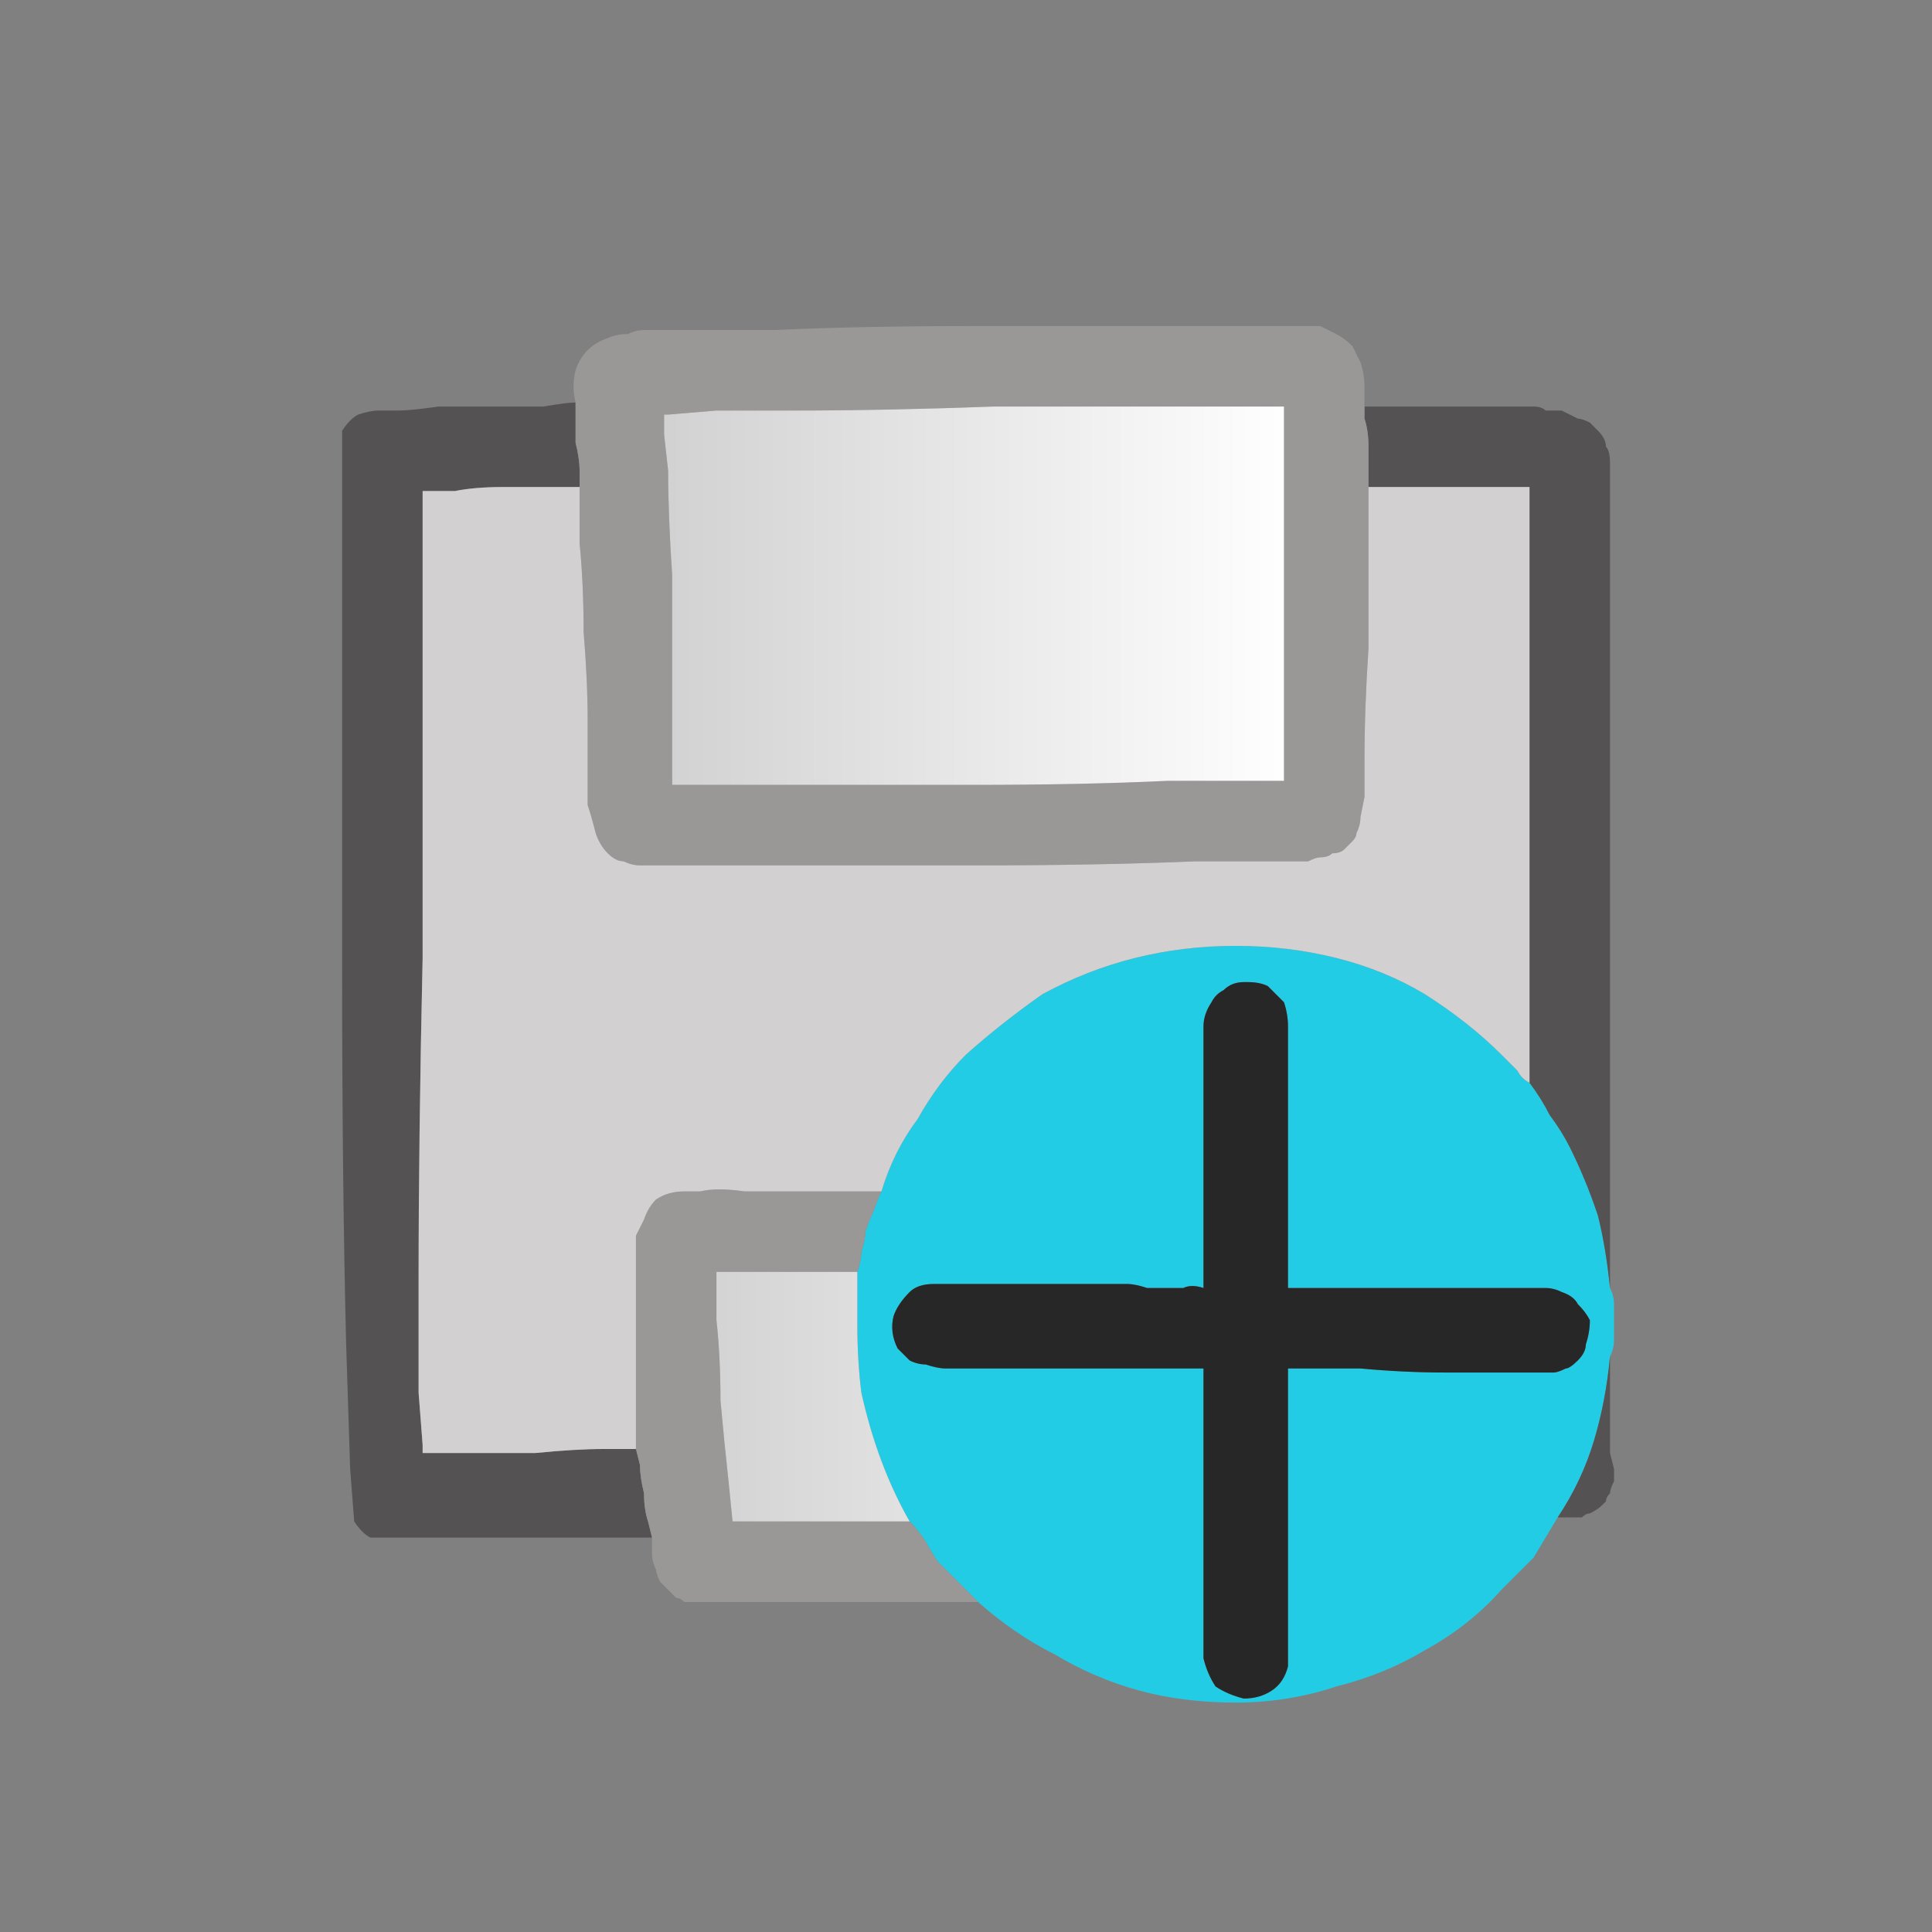
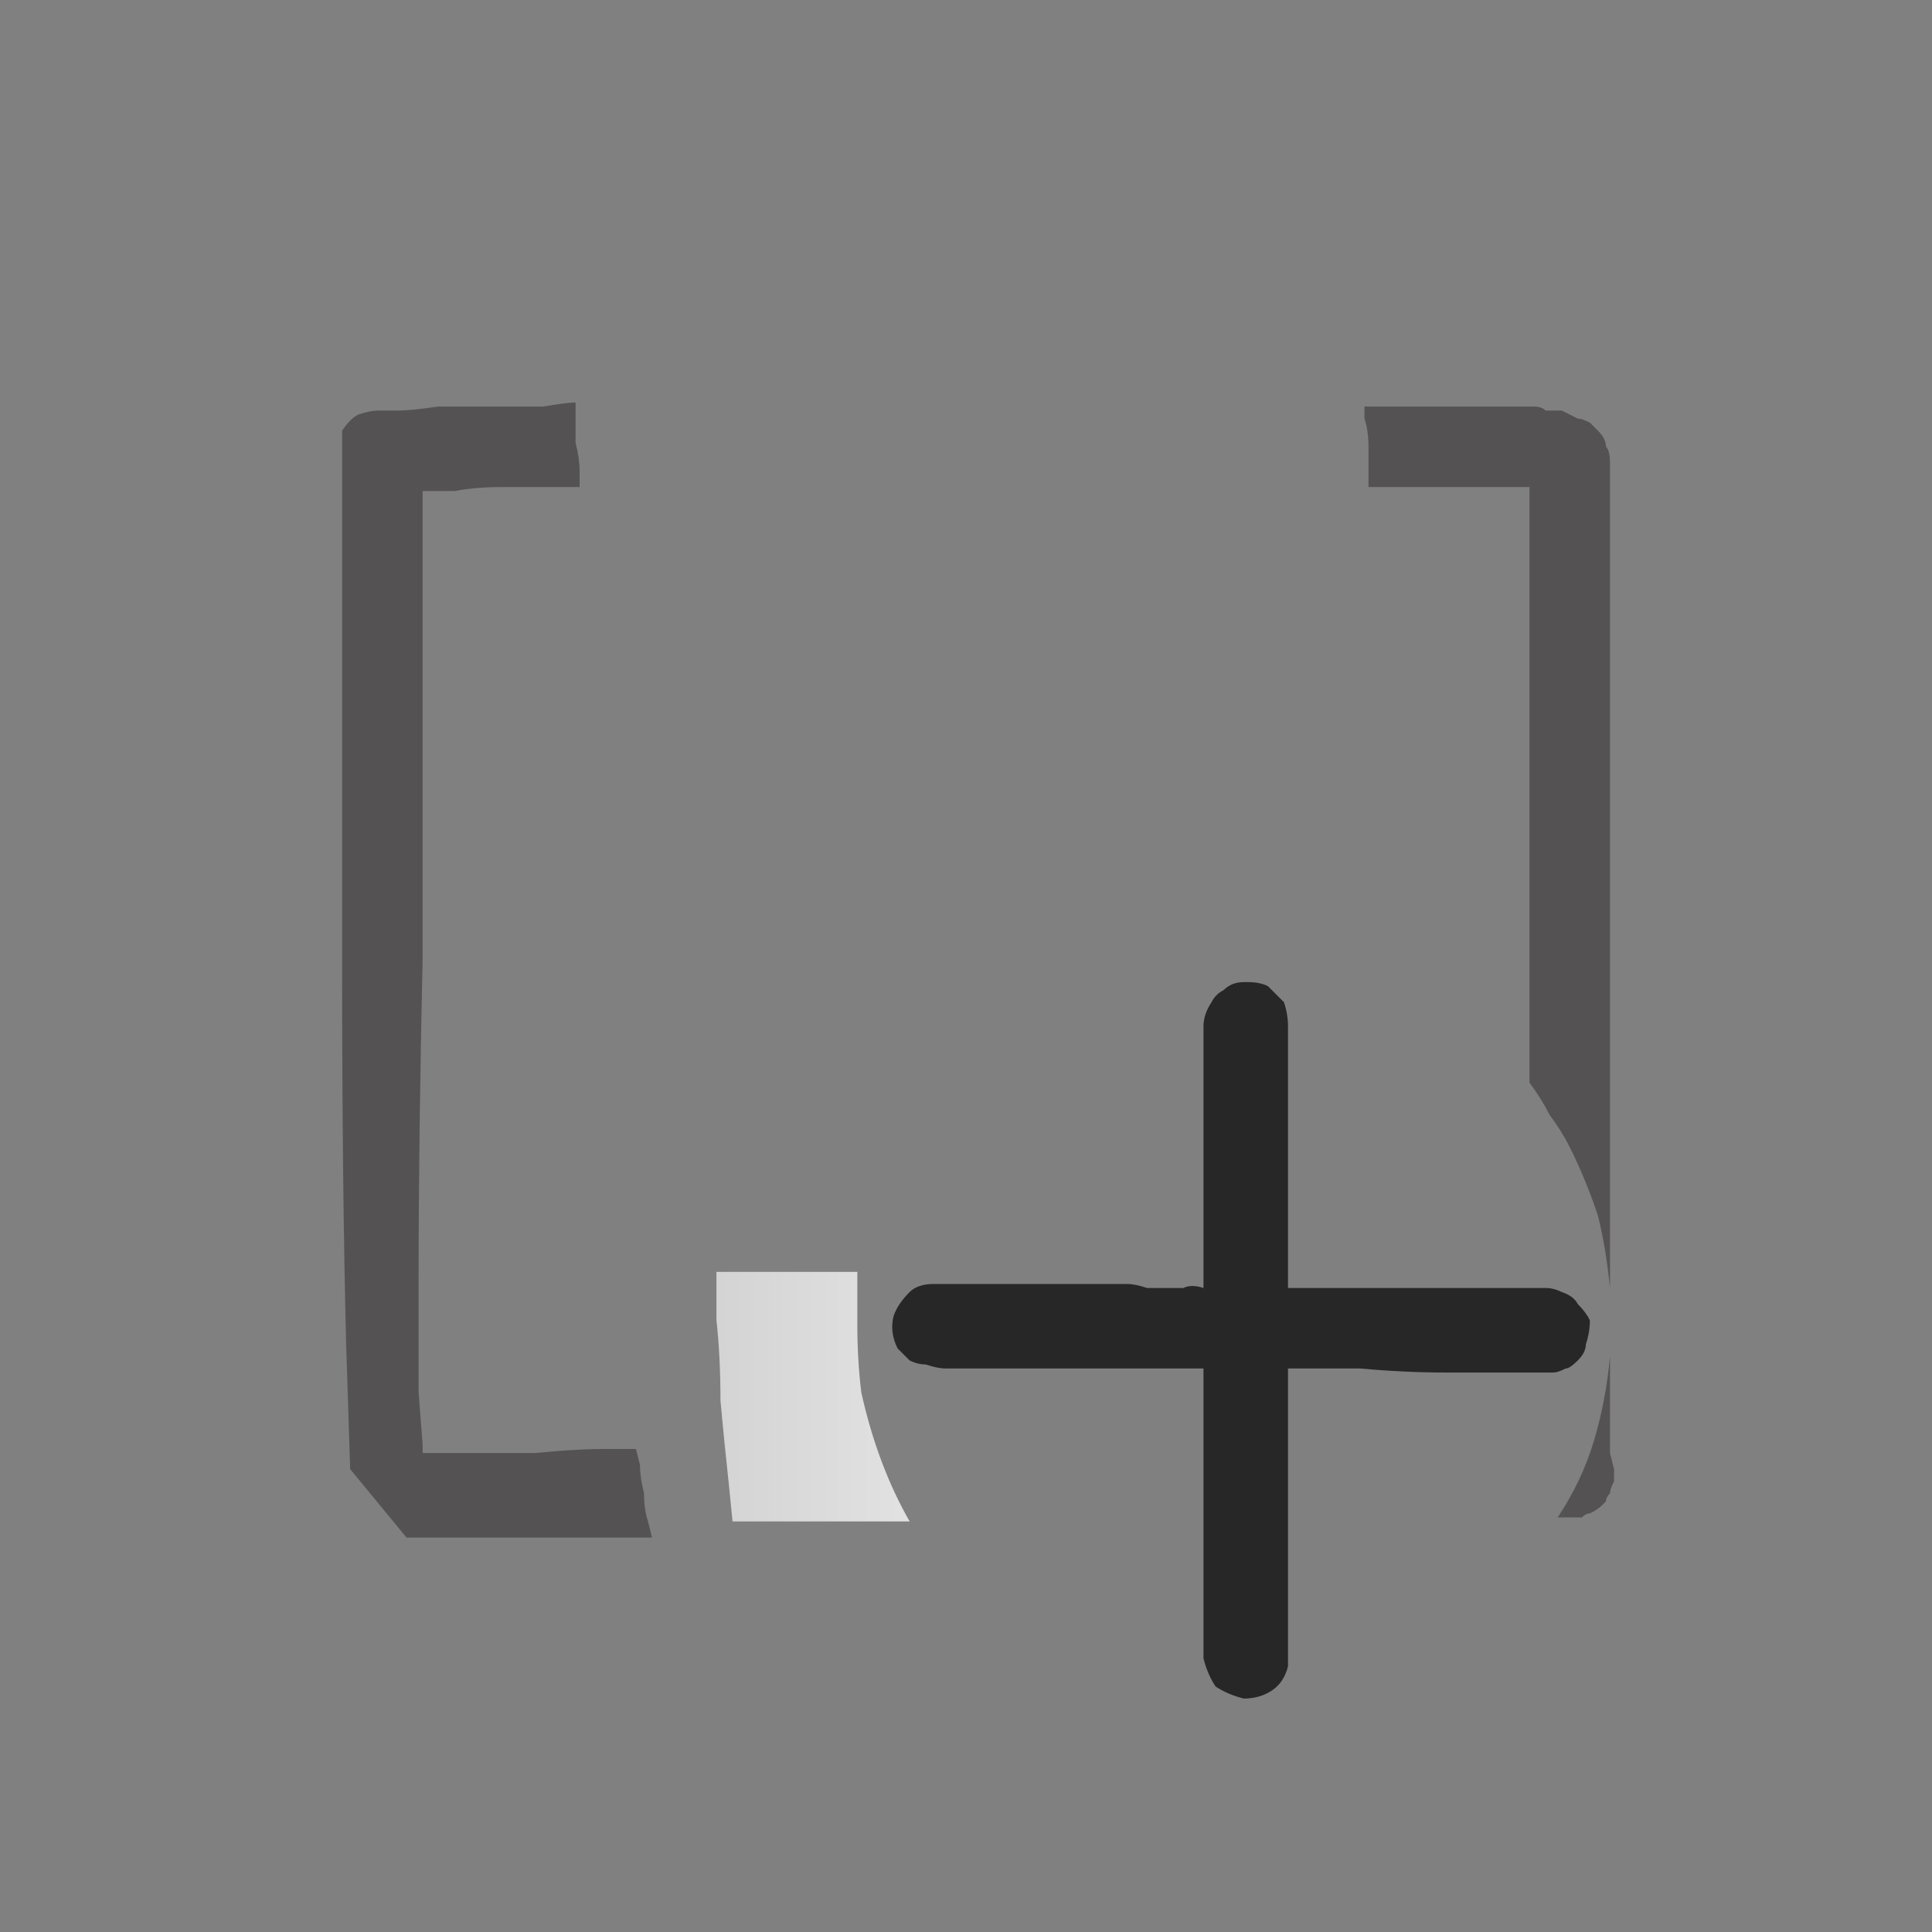
<svg xmlns="http://www.w3.org/2000/svg" height="24" width="24">
  <rect width="100%" height="100%" fill="#808080" stroke="none" />
  <defs>
    <linearGradient gradientTransform="matrix(0.005 0 0 0.005 12.35 13.15)" gradientUnits="userSpaceOnUse" id="gradient0" spreadMethod="pad" x1="-819.2" x2="819.2">
      <stop offset="0" stop-color="#D0D0D0" />
      <stop offset="0.992" stop-color="#FFFFFF" />
    </linearGradient>
    <linearGradient gradientTransform="matrix(0.005 0 0 0.005 12.05 2.95)" gradientUnits="userSpaceOnUse" id="gradient1" spreadMethod="pad" x1="-819.2" x2="819.2">
      <stop offset="0" stop-color="#D0D0D0" />
      <stop offset="0.992" stop-color="#FFFFFF" />
    </linearGradient>
  </defs>
  <g>
-     <path d="M20 16.85 Q19.95 17.4 19.8 17.9 19.65 18.4 19.35 18.85 19.2 19.1 19.05 19.35 18.85 19.55 18.65 19.75 18.25 20.2 17.7 20.5 17.2 20.8 16.6 20.95 16 21.15 15.35 21.15 14.7 21.15 14.15 21 13.6 20.85 13.1 20.55 12.6 20.3 12.15 19.9 12.15 19.9 12.1 19.85 12.05 19.8 12 19.75 11.9 19.65 11.85 19.6 11.75 19.5 11.65 19.4 11.55 19.25 11.5 19.15 11.4 19 11.3 18.9 11.1 18.55 10.95 18.15 10.8 17.75 10.7 17.3 10.65 16.9 10.65 16.45 10.65 16.25 10.65 16.1 10.65 15.95 10.65 15.8 10.7 15.65 10.7 15.55 10.75 15.4 10.75 15.3 10.8 15.15 10.85 15.05 10.9 14.9 10.95 14.8 11.1 14.3 11.4 13.9 11.65 13.45 12 13.1 12.45 12.7 12.95 12.35 13.5 12.05 14.1 11.9 14.7 11.75 15.35 11.75 16 11.75 16.6 11.9 17.2 12.05 17.7 12.35 18.25 12.7 18.65 13.1 18.75 13.2 18.85 13.3 18.9 13.4 19 13.45 19.15 13.65 19.25 13.85 19.4 14.05 19.5 14.25 19.7 14.65 19.85 15.1 19.95 15.5 20 16 20.05 16.1 20.05 16.2 20.05 16.3 20.05 16.45 20.05 16.55 20.05 16.65 20.05 16.75 20 16.85 M16 19.9 L16 17.05 Q16 17 16 17 16 17 16 17 L16.05 17 Q16.25 17 16.5 17 16.7 17 16.9 17 17.45 17.05 17.95 17.05 18.45 17.05 19 17.05 L19.1 17.05 Q19.2 17.05 19.3 17.05 19.35 17.05 19.45 17 19.5 17 19.6 16.9 19.7 16.8 19.7 16.7 19.75 16.55 19.75 16.4 19.7 16.3 19.6 16.2 19.55 16.1 19.4 16.05 19.3 16 19.2 16 19.1 16 19 16 18.95 16 18.9 16 18.85 16 18.85 16 18.35 16 17.9 16 L17 16 Q16.75 16 16.5 16 16.3 16 16.05 16 L16 16 Q16 16 16 16 16 16 16 15.95 L16 14.8 16 12.75 Q16 12.6 15.95 12.45 15.85 12.35 15.75 12.25 15.65 12.2 15.5 12.2 15.5 12.2 15.45 12.2 15.3 12.2 15.2 12.3 15.1 12.35 15.05 12.45 14.95 12.6 14.95 12.75 L14.95 14.8 14.95 15.8 14.95 15.95 Q14.95 15.95 14.95 16 14.95 16 14.95 16 14.8 15.95 14.7 16 14.6 16 14.5 16 14.35 16 14.25 16 14.1 15.95 14 15.95 13.85 15.95 13.75 15.95 13.2 15.95 12.65 15.95 12.15 15.95 11.6 15.95 11.4 15.95 11.3 16.05 11.15 16.2 11.1 16.35 11.05 16.55 11.15 16.75 11.25 16.85 11.3 16.9 11.4 16.95 11.5 16.95 11.65 17 11.75 17 11.85 17 12 17 12.1 17 12.2 17 12.3 17 12.4 17 12.8 17 13.2 17 13.6 17 14 17 14.25 17 14.45 17 14.7 17 14.95 17 14.95 17 14.95 17 14.95 17 14.95 17.05 L14.95 18.9 14.95 19.9 14.95 20.6 Q15 20.8 15.1 20.95 15.25 21.05 15.45 21.1 15.65 21.1 15.8 21 15.95 20.9 16 20.7 16 20.6 16 20.5 16 20.4 16 20.3 16 20.2 16 20.15 L16 19.9" fill="#23CCE5" stroke="none" />
-     <path d="M19.35 18.85 Q19.65 18.4 19.8 17.9 19.95 17.4 20 16.85 20 17.3 20 17.6 20 17.9 20 18.05 L20.05 18.25 Q20.05 18.3 20.05 18.35 20.05 18.35 20.05 18.4 20 18.5 20 18.55 19.95 18.6 19.95 18.65 19.9 18.7 19.9 18.7 19.85 18.75 19.75 18.8 19.7 18.8 19.65 18.85 19.65 18.85 19.55 18.85 19.5 18.85 19.35 18.85 M20 16 Q19.95 15.5 19.85 15.1 19.7 14.65 19.5 14.25 19.4 14.05 19.25 13.85 19.15 13.65 19 13.45 19 12.25 19 11 19 9.75 19 8.7 19 7.6 19 6.9 L19 6.4 19 6.15 19 6.1 Q19 6.1 19 6.05 19 6.05 18.95 6.05 18.9 6.05 18.85 6.05 18.8 6.05 18.75 6.05 18.6 6.05 18.35 6.05 18.1 6.05 17.85 6.05 17.55 6.05 17.35 6.05 17.1 6.05 17 6.05 L17 5.85 Q17 5.7 17 5.55 17 5.35 16.95 5.2 L16.95 5.05 Q17.05 5.05 17.3 5.05 17.55 5.05 17.85 5.05 18.15 5.05 18.4 5.05 18.7 5.05 18.8 5.05 18.85 5.05 18.95 5.05 19 5.05 19.05 5.05 19.15 5.05 19.2 5.1 19.3 5.1 19.4 5.1 19.5 5.15 19.6 5.2 19.65 5.2 19.75 5.25 19.8 5.3 19.85 5.35 19.95 5.45 19.95 5.55 20 5.6 20 5.75 20 5.85 20 5.95 20 6.05 20 6.15 L20 6.65 20 7.55 Q20 8.65 20 10.1 20 11.6 20 13.15 20 14.75 20 16 M7.9 18 L7.95 18.2 Q7.95 18.35 8 18.55 8 18.75 8.05 18.9 L8.1 19.1 8.05 19.1 7.6 19.1 Q7.2 19.1 6.6 19.1 6.05 19.1 5.6 19.1 L5.05 19.1 Q4.95 19.1 4.8 19.1 4.7 19.1 4.6 19.1 4.5 19.05 4.4 18.9 L4.35 18.25 4.3 16.7 Q4.25 14.7 4.25 12.05 4.25 9.45 4.25 7.45 L4.25 5.95 4.25 5.35 Q4.35 5.2 4.45 5.15 4.6 5.1 4.7 5.1 4.85 5.1 4.95 5.1 5.1 5.1 5.45 5.05 L6.1 5.05 Q6.45 5.05 6.75 5.05 7.05 5 7.15 5 L7.15 5.2 Q7.15 5.35 7.15 5.5 7.2 5.7 7.2 5.85 L7.2 6.05 6.9 6.05 Q6.65 6.05 6.25 6.05 5.9 6.05 5.65 6.1 L5.3 6.1 5.25 6.1 Q5.25 6.1 5.25 6.1 5.25 6.1 5.25 6.1 L5.25 6.65 5.25 7.95 Q5.25 9.65 5.25 11.9 5.2 14.15 5.2 15.9 L5.2 17.3 5.25 17.95 Q5.25 18 5.25 18 5.25 18.05 5.25 18.05 L5.3 18.05 5.75 18.05 Q6.15 18.05 6.65 18.05 7.15 18 7.5 18 L7.9 18" fill="#545252" stroke="none" />
-     <path d="M7.9 18 L7.9 17.95 7.9 17.45 Q7.9 17.1 7.9 16.6 7.9 16.15 7.9 15.8 L7.9 15.35 Q7.95 15.25 8 15.15 8.05 15 8.15 14.9 8.3 14.8 8.5 14.8 L8.7 14.8 Q8.9 14.75 9.25 14.8 9.55 14.8 10 14.8 10.45 14.8 10.95 14.8 10.9 14.9 10.85 15.05 10.8 15.15 10.75 15.3 10.75 15.4 10.7 15.55 10.7 15.65 10.65 15.8 10.2 15.8 9.8 15.8 9.45 15.8 9.2 15.8 L8.95 15.8 8.9 15.8 Q8.9 15.8 8.9 15.8 8.9 15.8 8.9 15.8 L8.9 16.4 Q8.95 16.85 8.95 17.4 9 17.95 9.05 18.4 L9.1 18.9 Q9.1 18.9 9.1 18.9 9.1 18.9 9.1 18.9 L9.35 18.9 Q9.55 18.9 9.85 18.9 L10.5 18.9 Q10.9 18.9 11.3 18.9 11.4 19 11.5 19.15 11.55 19.25 11.65 19.4 11.75 19.5 11.85 19.6 11.9 19.65 12 19.75 12.05 19.8 12.1 19.85 12.15 19.9 12.15 19.9 11.5 19.9 10.9 19.9 L9.85 19.9 Q9.35 19.9 9.05 19.9 L8.7 19.9 Q8.6 19.9 8.5 19.9 8.45 19.85 8.4 19.85 8.3 19.75 8.2 19.65 8.15 19.55 8.15 19.5 8.1 19.4 8.1 19.3 L8.1 19.25 Q8.1 19.2 8.1 19.15 L8.1 19.1 8.05 18.9 Q8 18.75 8 18.55 7.95 18.35 7.95 18.2 L7.9 18 M7.2 6.05 L7.2 5.85 Q7.2 5.7 7.15 5.5 7.15 5.35 7.15 5.2 L7.15 5 Q7.1 4.8 7.15 4.6 7.2 4.45 7.3 4.35 7.4 4.25 7.55 4.2 7.65 4.15 7.8 4.15 7.9 4.1 8 4.1 8.15 4.1 8.25 4.1 L8.7 4.1 9.6 4.1 Q10.7 4.05 12.15 4.05 13.55 4.05 14.65 4.05 L15.55 4.05 15.9 4.05 Q16.05 4.05 16.15 4.05 16.25 4.05 16.4 4.05 16.5 4.1 16.6 4.15 16.7 4.2 16.8 4.3 16.85 4.4 16.9 4.5 16.95 4.65 16.95 4.8 16.95 4.85 16.95 4.9 16.95 4.95 16.95 5.05 L16.95 5.2 Q17 5.35 17 5.55 17 5.7 17 5.85 L17 6.05 17 6.7 Q17 7.3 17 8.05 16.95 8.8 16.95 9.45 L16.95 9.9 16.9 10.15 Q16.9 10.25 16.85 10.35 16.85 10.4 16.8 10.45 16.75 10.5 16.7 10.55 16.65 10.6 16.55 10.6 16.5 10.65 16.4 10.65 16.35 10.65 16.25 10.7 L15.8 10.7 14.85 10.7 Q13.65 10.75 12.15 10.75 10.65 10.75 9.45 10.75 L8.55 10.75 8.2 10.75 Q8.05 10.75 7.95 10.75 7.85 10.75 7.75 10.7 7.65 10.7 7.55 10.6 7.45 10.5 7.4 10.35 7.35 10.15 7.3 10 7.3 9.8 7.3 9.6 L7.3 8.95 Q7.3 8.45 7.25 7.85 7.25 7.25 7.2 6.75 L7.2 6.15 Q7.2 6.15 7.2 6.1 7.2 6.05 7.2 6.05 M15.8 9.7 Q15.8 9.7 15.85 9.7 15.9 9.7 15.95 9.7 L15.95 9.65 Q15.95 9.65 15.95 9.65 15.95 9.35 15.95 8.7 15.95 8 15.95 7.2 15.95 6.4 15.95 5.8 L15.95 5.35 15.95 5.1 Q15.95 5.05 15.95 5.05 15.95 5.05 15.9 5.05 15.9 5.05 15.9 5.05 15.9 5.05 15.85 5.05 L15.5 5.05 14.7 5.05 Q13.7 5.05 12.35 5.05 11 5.1 9.85 5.1 L8.9 5.1 8.3 5.15 Q8.3 5.15 8.25 5.15 8.25 5.15 8.25 5.15 L8.25 5.4 8.3 5.85 Q8.3 6.4 8.35 7.15 8.35 7.9 8.35 8.6 8.35 9.3 8.35 9.75 8.35 9.75 8.35 9.75 L8.85 9.75 9.7 9.75 Q10.8 9.75 12.1 9.75 13.45 9.75 14.5 9.7 L15.35 9.7 15.8 9.7" fill="#999897" stroke="none" />
+     <path d="M19.35 18.85 Q19.65 18.4 19.8 17.9 19.95 17.4 20 16.85 20 17.3 20 17.6 20 17.9 20 18.05 L20.05 18.25 Q20.05 18.3 20.05 18.35 20.05 18.35 20.05 18.4 20 18.5 20 18.55 19.95 18.6 19.95 18.65 19.9 18.7 19.9 18.7 19.85 18.75 19.75 18.8 19.7 18.8 19.65 18.85 19.65 18.85 19.55 18.85 19.5 18.85 19.35 18.85 M20 16 Q19.95 15.5 19.85 15.1 19.7 14.65 19.5 14.25 19.4 14.05 19.25 13.85 19.15 13.65 19 13.45 19 12.25 19 11 19 9.75 19 8.7 19 7.6 19 6.9 L19 6.4 19 6.15 19 6.1 Q19 6.1 19 6.05 19 6.05 18.95 6.05 18.9 6.05 18.85 6.05 18.8 6.05 18.75 6.05 18.6 6.05 18.35 6.05 18.1 6.05 17.85 6.05 17.55 6.05 17.35 6.05 17.1 6.05 17 6.05 L17 5.85 Q17 5.7 17 5.55 17 5.35 16.95 5.2 L16.95 5.05 Q17.05 5.05 17.3 5.05 17.55 5.05 17.85 5.05 18.15 5.05 18.4 5.05 18.7 5.05 18.8 5.05 18.85 5.05 18.95 5.05 19 5.05 19.05 5.05 19.15 5.05 19.2 5.1 19.3 5.1 19.4 5.1 19.5 5.15 19.6 5.2 19.65 5.2 19.75 5.25 19.8 5.3 19.85 5.35 19.95 5.45 19.95 5.55 20 5.6 20 5.75 20 5.85 20 5.95 20 6.05 20 6.15 L20 6.65 20 7.55 Q20 8.65 20 10.1 20 11.6 20 13.15 20 14.75 20 16 M7.9 18 L7.95 18.2 Q7.95 18.35 8 18.55 8 18.75 8.05 18.9 L8.1 19.1 8.05 19.1 7.6 19.1 Q7.2 19.1 6.6 19.1 6.05 19.1 5.6 19.1 L5.05 19.1 L4.35 18.25 4.3 16.7 Q4.25 14.7 4.25 12.05 4.25 9.45 4.25 7.45 L4.25 5.95 4.25 5.35 Q4.35 5.2 4.45 5.15 4.6 5.1 4.7 5.1 4.85 5.1 4.95 5.1 5.1 5.1 5.45 5.05 L6.1 5.05 Q6.45 5.05 6.75 5.05 7.05 5 7.15 5 L7.15 5.2 Q7.15 5.35 7.15 5.5 7.2 5.7 7.2 5.85 L7.2 6.05 6.9 6.05 Q6.65 6.05 6.25 6.05 5.9 6.05 5.65 6.1 L5.3 6.1 5.25 6.1 Q5.25 6.1 5.25 6.1 5.25 6.1 5.25 6.1 L5.25 6.65 5.25 7.95 Q5.25 9.65 5.25 11.9 5.2 14.15 5.2 15.9 L5.2 17.3 5.25 17.95 Q5.25 18 5.25 18 5.25 18.05 5.25 18.05 L5.3 18.05 5.75 18.05 Q6.15 18.05 6.65 18.05 7.15 18 7.5 18 L7.9 18" fill="#545252" stroke="none" />
    <path d="M10.65 15.8 Q10.65 15.95 10.65 16.1 10.65 16.25 10.65 16.45 10.65 16.9 10.7 17.3 10.8 17.75 10.95 18.15 11.1 18.55 11.3 18.9 10.9 18.9 10.5 18.9 L9.85 18.9 Q9.55 18.9 9.35 18.9 L9.1 18.9 Q9.1 18.9 9.1 18.9 9.1 18.9 9.1 18.9 L9.05 18.4 Q9 17.95 8.95 17.4 8.95 16.85 8.9 16.4 L8.9 15.8 Q8.9 15.8 8.9 15.8 8.9 15.8 8.9 15.8 L8.95 15.8 9.2 15.8 Q9.45 15.8 9.8 15.8 10.2 15.8 10.65 15.8" fill="url(#gradient0)" stroke="none" />
-     <path d="M19 13.45 Q18.9 13.4 18.85 13.3 18.75 13.2 18.65 13.1 18.25 12.7 17.7 12.35 17.2 12.05 16.6 11.9 16 11.75 15.35 11.75 14.7 11.75 14.1 11.9 13.5 12.05 12.95 12.35 12.45 12.7 12 13.1 11.65 13.45 11.4 13.9 11.1 14.3 10.95 14.8 10.45 14.8 10 14.8 9.55 14.8 9.25 14.8 8.9 14.75 8.7 14.8 L8.5 14.8 Q8.3 14.8 8.15 14.9 8.05 15 8 15.15 7.95 15.25 7.9 15.35 L7.9 15.8 Q7.9 16.15 7.9 16.6 7.9 17.1 7.9 17.45 L7.9 17.95 7.9 18 7.5 18 Q7.15 18 6.65 18.05 6.15 18.05 5.75 18.05 L5.3 18.05 5.25 18.05 Q5.25 18.05 5.25 18 5.25 18 5.25 17.95 L5.2 17.3 5.2 15.9 Q5.2 14.15 5.25 11.9 5.25 9.65 5.25 7.95 L5.25 6.65 5.25 6.1 Q5.25 6.1 5.25 6.1 5.25 6.1 5.25 6.1 L5.3 6.1 5.65 6.1 Q5.9 6.05 6.25 6.05 6.65 6.05 6.9 6.05 L7.2 6.05 Q7.2 6.05 7.2 6.1 7.2 6.15 7.2 6.15 L7.2 6.75 Q7.25 7.25 7.25 7.85 7.3 8.45 7.3 8.95 L7.3 9.6 Q7.3 9.8 7.3 10 7.35 10.15 7.4 10.35 7.45 10.5 7.55 10.6 7.65 10.7 7.75 10.7 7.85 10.75 7.95 10.75 8.05 10.75 8.2 10.75 L8.55 10.75 9.45 10.75 Q10.65 10.75 12.15 10.75 13.65 10.75 14.85 10.7 L15.8 10.7 16.25 10.7 Q16.35 10.65 16.4 10.65 16.5 10.65 16.55 10.6 16.65 10.6 16.7 10.55 16.75 10.5 16.8 10.45 16.85 10.4 16.85 10.35 16.9 10.25 16.9 10.15 L16.95 9.9 16.95 9.45 Q16.95 8.8 17 8.05 17 7.3 17 6.7 L17 6.05 Q17.1 6.05 17.35 6.05 17.55 6.05 17.85 6.05 18.1 6.05 18.35 6.05 18.6 6.05 18.75 6.05 18.8 6.05 18.85 6.05 18.9 6.05 18.95 6.05 19 6.05 19 6.05 19 6.1 19 6.1 L19 6.15 19 6.4 19 6.9 Q19 7.6 19 8.7 19 9.75 19 11 19 12.25 19 13.45" fill="#D2D0D0" stroke="none" />
    <path d="M16 19.9 L16 20.15 Q16 20.2 16 20.3 16 20.4 16 20.5 16 20.6 16 20.7 15.95 20.9 15.8 21 15.65 21.1 15.45 21.1 15.25 21.05 15.1 20.95 15 20.8 14.95 20.6 L14.95 19.9 14.95 18.9 14.95 17.05 Q14.95 17 14.95 17 14.95 17 14.95 17 14.7 17 14.45 17 14.25 17 14 17 13.6 17 13.2 17 12.8 17 12.4 17 12.3 17 12.2 17 12.1 17 12 17 11.85 17 11.75 17 11.65 17 11.5 16.95 11.4 16.95 11.3 16.9 11.25 16.85 11.15 16.75 11.05 16.55 11.1 16.35 11.15 16.2 11.3 16.05 11.4 15.95 11.6 15.95 12.15 15.95 12.65 15.95 13.2 15.95 13.75 15.95 13.85 15.95 14 15.95 14.1 15.95 14.25 16 14.35 16 14.5 16 14.6 16 14.7 16 14.8 15.95 14.95 16 14.95 16 14.95 16 14.95 15.95 14.95 15.95 L14.95 15.8 14.95 14.8 14.95 12.75 Q14.95 12.6 15.05 12.45 15.1 12.35 15.2 12.3 15.3 12.2 15.45 12.2 15.5 12.2 15.5 12.2 15.65 12.2 15.75 12.25 15.85 12.35 15.95 12.45 16 12.6 16 12.75 L16 14.8 16 15.95 Q16 16 16 16 16 16 16 16 L16.05 16 Q16.3 16 16.5 16 16.75 16 17 16 L17.9 16 Q18.35 16 18.85 16 18.85 16 18.9 16 18.95 16 19 16 19.1 16 19.2 16 19.3 16 19.4 16.05 19.55 16.1 19.6 16.2 19.7 16.3 19.75 16.4 19.75 16.55 19.7 16.7 19.7 16.8 19.6 16.9 19.5 17 19.45 17 19.35 17.05 19.3 17.05 19.2 17.05 19.1 17.05 L19 17.05 Q18.45 17.05 17.95 17.05 17.45 17.05 16.9 17 16.7 17 16.5 17 16.25 17 16.05 17 L16 17 Q16 17 16 17 16 17 16 17.05 L16 19.9" fill="#272727" stroke="none" />
-     <path d="M15.8 9.7 L15.35 9.7 14.5 9.7 Q13.45 9.75 12.1 9.75 10.8 9.75 9.7 9.75 L8.85 9.75 8.35 9.75 Q8.35 9.75 8.35 9.75 8.35 9.3 8.35 8.6 8.35 7.9 8.35 7.15 8.3 6.4 8.3 5.85 L8.25 5.4 8.25 5.15 Q8.25 5.15 8.25 5.15 8.3 5.15 8.3 5.15 L8.9 5.1 9.85 5.1 Q11 5.1 12.35 5.05 13.7 5.05 14.7 5.05 L15.5 5.05 15.85 5.05 Q15.9 5.05 15.9 5.05 15.9 5.05 15.9 5.05 15.95 5.05 15.95 5.05 15.95 5.05 15.95 5.1 L15.95 5.35 15.95 5.8 Q15.95 6.4 15.95 7.2 15.95 8 15.95 8.7 15.95 9.35 15.95 9.65 15.95 9.65 15.95 9.65 L15.95 9.7 Q15.9 9.7 15.85 9.7 15.8 9.7 15.8 9.7" fill="url(#gradient1)" stroke="none" />
  </g>
</svg>